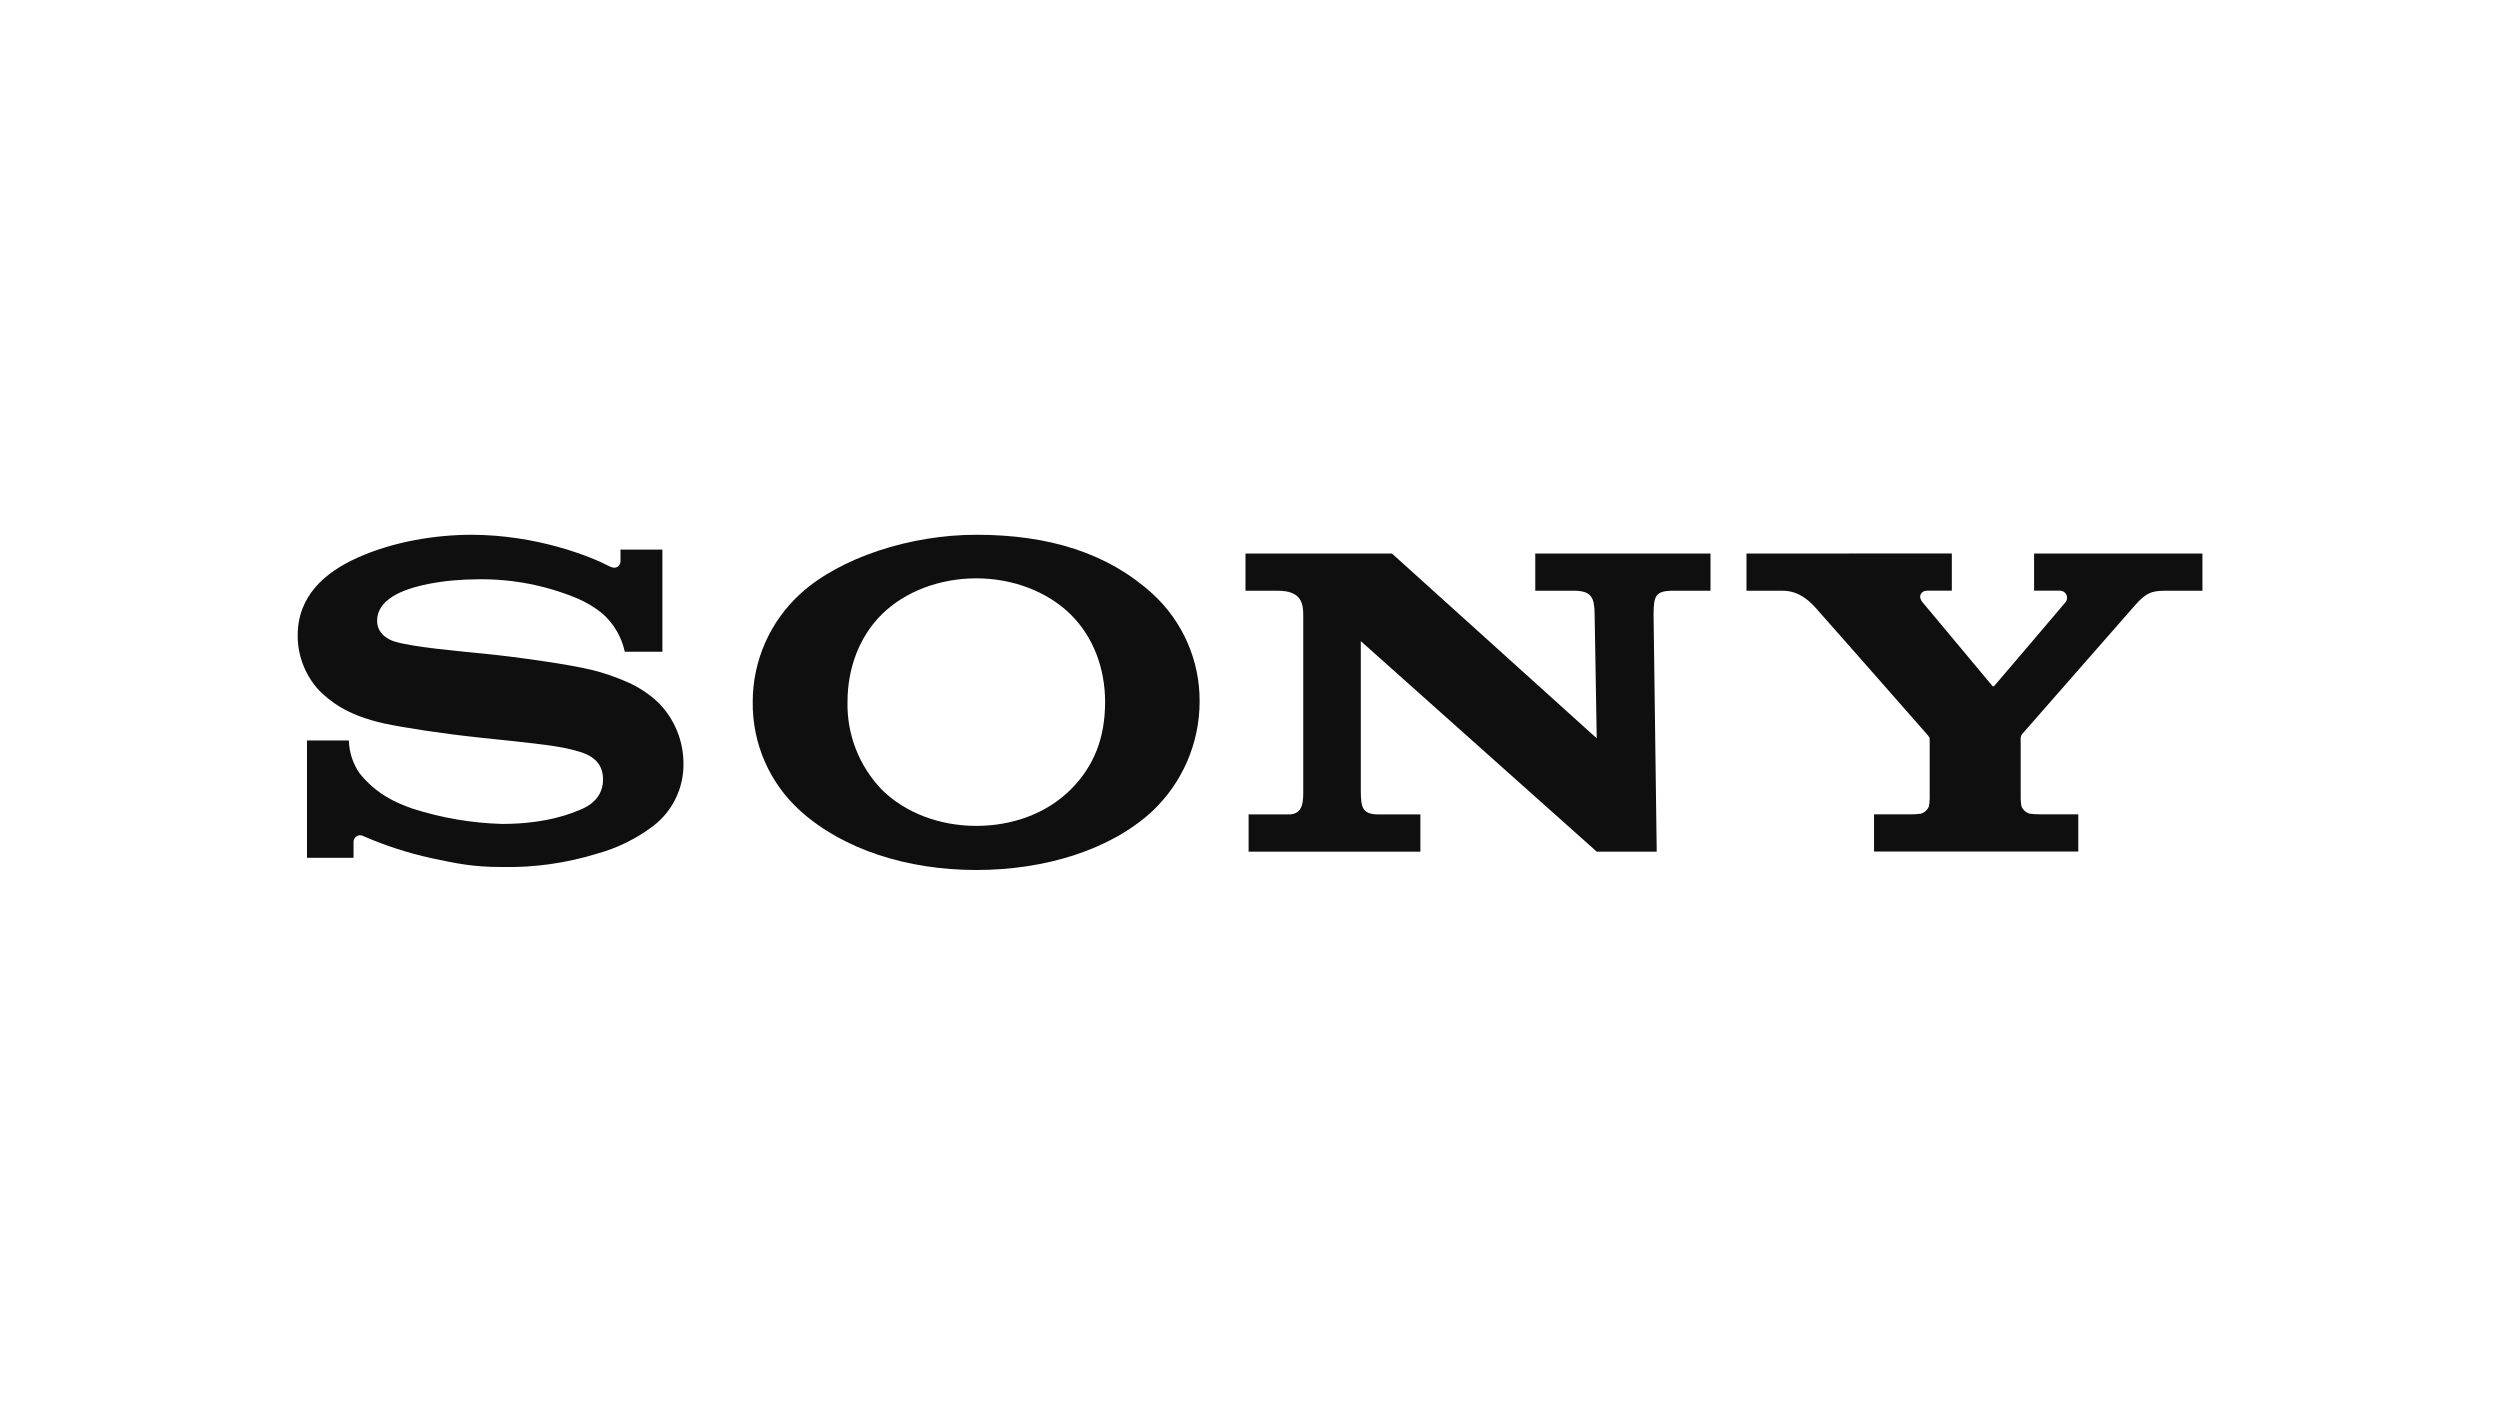
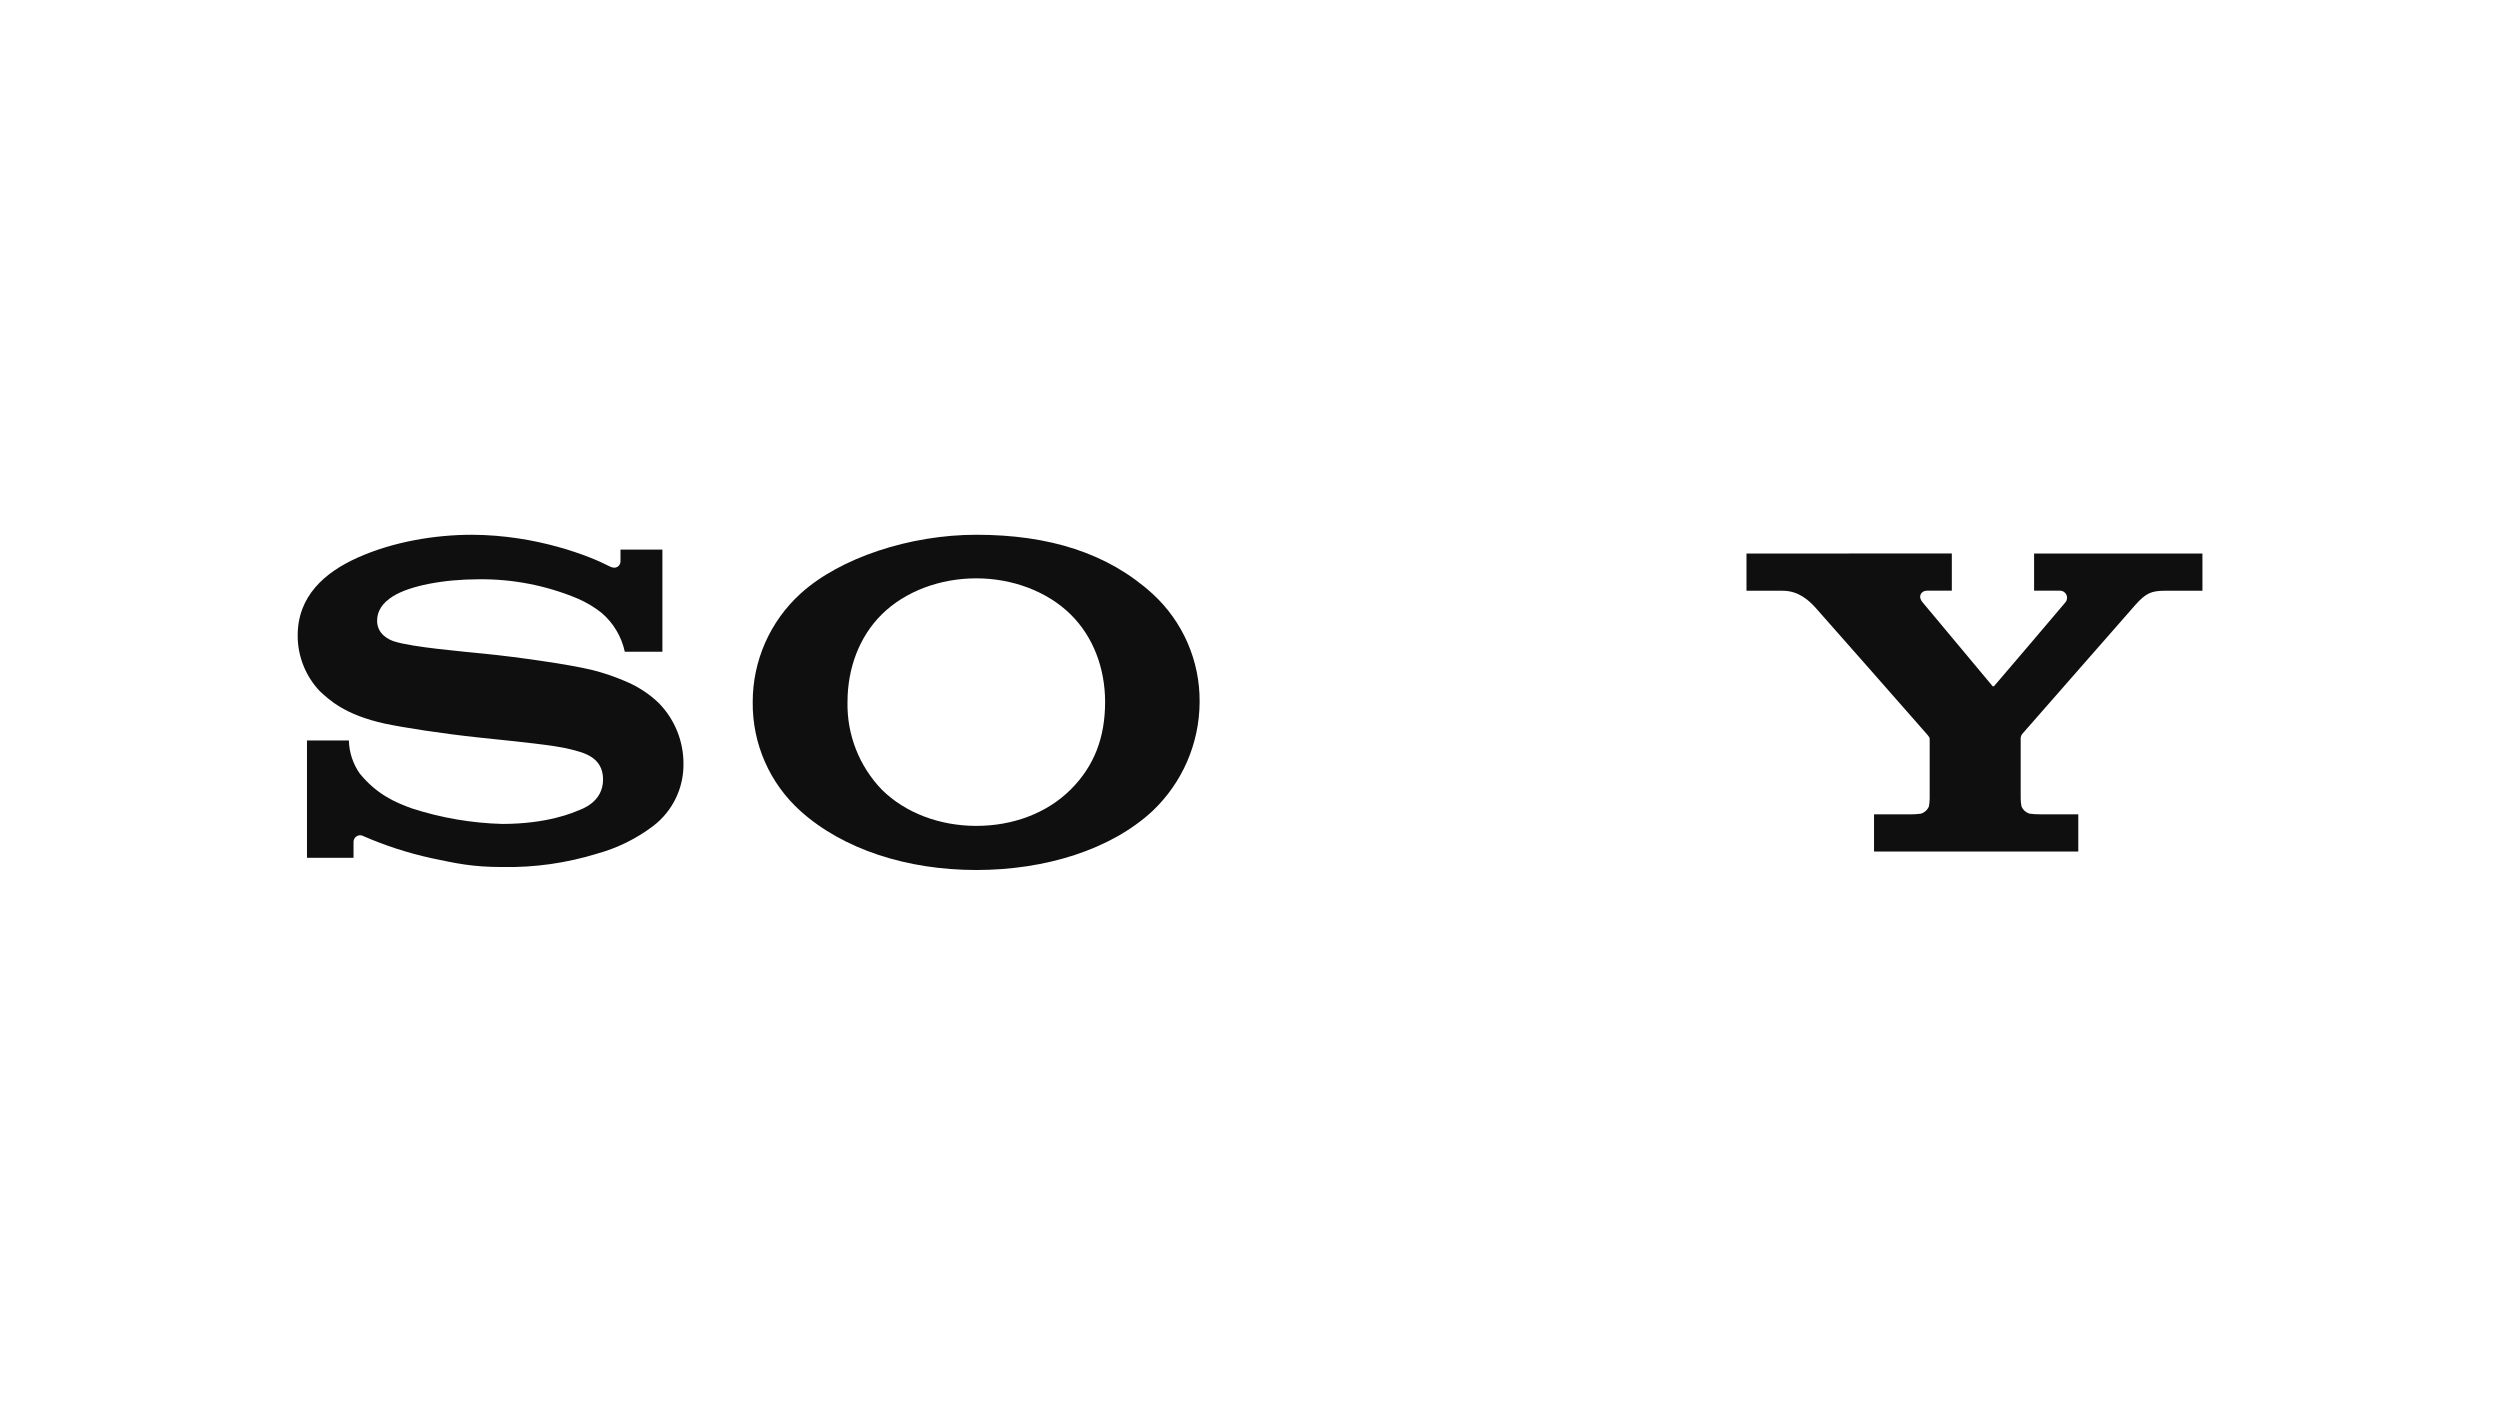
<svg xmlns="http://www.w3.org/2000/svg" version="1.1" id="Layer_1" x="0px" y="0px" viewBox="0 0 525 295" style="enable-background:new 0 0 525 295;" xml:space="preserve">
  <style type="text/css">
	.st0{fill-rule:evenodd;clip-rule:evenodd;}
	.st1{fill-rule:evenodd;clip-rule:evenodd;fill:#D47F2F;}
	.st2{clip-path:url(#SVGID_00000016074387074550179090000015437681369047384210_);fill:#00BCEB;}
	.st3{fill-rule:evenodd;clip-rule:evenodd;fill:#2E5786;}
	.st4{clip-path:url(#SVGID_00000078017916081387354200000012510549142255924388_);}
	.st5{fill:#E1251B;}
	.st6{fill:#737373;}
	.st7{fill:#F25022;}
	.st8{fill:#7FBA00;}
	.st9{fill:#00A4EF;}
	.st10{fill:#FFB900;}
	.st11{fill-rule:evenodd;clip-rule:evenodd;fill:#A03FE9;}
	.st12{fill:#E24244;}
	.st13{fill:#1D1D1B;}
	.st14{fill:#065E90;}
	.st15{fill:#F36917;}
	.st16{fill:#EB3C00;}
	.st17{fill:#002843;}
	.st18{fill:#1428A0;}
	.st19{fill:#0089CC;}
	.st20{fill-rule:evenodd;clip-rule:evenodd;fill:#0089CC;}
	.st21{fill:#B2FF33;}
	.st22{fill:#0F0F0F;}
	.st23{fill-rule:evenodd;clip-rule:evenodd;fill:#088855;}
	.st24{fill:#F00000;}
	.st25{fill:#030000;}
	.st26{fill:#E0002A;}
	.st27{fill:#009EE2;}
	.st28{fill:#00263D;}
	.st29{fill-rule:evenodd;clip-rule:evenodd;fill:#00A650;}
	.st30{fill:#373535;}
	.st31{fill-rule:evenodd;clip-rule:evenodd;fill:#ED1C24;}
	.st32{fill:#231F20;}
	.st33{fill:#133455;}
	.st34{fill:#150879;}
	.st35{fill:#D00709;}
	.st36{fill:#AB2E34;}
	.st37{fill-rule:evenodd;clip-rule:evenodd;fill:#ED0007;}
	.st38{fill:#1A0070;}
	.st39{fill:#205CA8;}
	.st40{fill:#FEFEFE;}
	.st41{fill:#484747;}
	.st42{fill:#5B5957;}
	.st43{fill:#858484;}
	.st44{fill:#2C2C2D;}
	.st45{fill:#BBBBBB;}
	.st46{fill:#3D3C3C;}
	.st47{fill:#A6C2DA;}
	.st48{fill:#949492;}
	.st49{fill:#DFE5F6;}
	.st50{fill:#696969;}
	.st51{fill:#797A7A;}
	.st52{fill:#717171;}
	.st53{fill:#D1D1D0;}
	.st54{fill:#272727;}
	.st55{fill:#B2B2B1;}
	.st56{fill:#809DC9;}
	.st57{fill:#747474;}
	.st58{fill:#434242;}
	.st59{fill:#081537;}
	.st60{clip-path:url(#SVGID_00000017473977819543714220000012642316581694835352_);}
	.st61{fill:#872383;}
	.st62{fill:#412784;}
	.st63{fill:#31B7B9;}
	.st64{fill:#028F38;}
	.st65{fill:#F2E500;}
	.st66{fill:#F28C1B;}
	.st67{fill:#E52320;}
	.st68{fill:#ED6CA5;}
	.st69{fill:#613913;}
	.st70{fill:#0E0D0D;}
	.st71{fill:#565A5C;}
	.st72{fill:#007DB8;}
	.st73{fill:#3F3F40;}
	.st74{fill-rule:evenodd;clip-rule:evenodd;fill:#8CBE3F;}
	.st75{fill:#003F98;}
	.st76{fill:#224D8F;}
	.st77{fill-rule:evenodd;clip-rule:evenodd;fill:#125081;}
	.st78{fill-rule:evenodd;clip-rule:evenodd;fill:#E86129;}
	.st79{fill-rule:evenodd;clip-rule:evenodd;fill:#1A1919;}
	.st80{fill-rule:evenodd;clip-rule:evenodd;fill:#FF000A;}
	.st81{fill:#FF3300;}
	.st82{fill:#FFFFFF;}
	.st83{fill:#1E1E1E;}
	.st84{fill:#A50034;}
	.st85{fill:#6B6B6B;}
	.st86{fill-rule:evenodd;clip-rule:evenodd;fill:#9E0B0F;}
	.st87{filter:url(#Adobe_OpacityMaskFilter);}
	.st88{fill-rule:evenodd;clip-rule:evenodd;fill:#FFFFFF;}
	.st89{mask:url(#mask-2_00000119796912434750048380000015842840240633396359_);fill-rule:evenodd;clip-rule:evenodd;fill:#66CC33;}
	.st90{fill-rule:evenodd;clip-rule:evenodd;fill:#333333;}
	.st91{filter:url(#Adobe_OpacityMaskFilter_00000124157277281896118140000011186991756994181790_);}
	.st92{mask:url(#mask-4_00000106864456115224596350000008024179962622465706_);fill-rule:evenodd;clip-rule:evenodd;fill:#333333;}
	.st93{filter:url(#Adobe_OpacityMaskFilter_00000044881217493929366770000016613997028346385288_);}
	.st94{mask:url(#mask-4_00000053505315325239133090000007966299771978691255_);fill-rule:evenodd;clip-rule:evenodd;fill:#333333;}
	.st95{filter:url(#Adobe_OpacityMaskFilter_00000030485328755385346720000011735097544213062817_);}
	.st96{mask:url(#mask-4_00000127754208240070321520000013219099535016929169_);fill-rule:evenodd;clip-rule:evenodd;fill:#333333;}
	.st97{filter:url(#Adobe_OpacityMaskFilter_00000104689171691656232500000015860689182550419639_);}
	.st98{mask:url(#mask-4_00000099647821663256284820000002420945809363560876_);fill-rule:evenodd;clip-rule:evenodd;fill:#333333;}
	.st99{filter:url(#Adobe_OpacityMaskFilter_00000002376967699904066750000005304925288428160439_);}
	.st100{mask:url(#mask-4_00000052074581060194960140000003644138940030225306_);fill-rule:evenodd;clip-rule:evenodd;fill:#333333;}
	.st101{filter:url(#Adobe_OpacityMaskFilter_00000057860484958179461230000017486151835152780454_);}
	.st102{mask:url(#mask-4_00000050645192638126348630000005736338952747961993_);fill-rule:evenodd;clip-rule:evenodd;fill:#333333;}
	.st103{filter:url(#Adobe_OpacityMaskFilter_00000135667693285287519780000005274166412756092310_);}
	.st104{mask:url(#mask-4_00000012438307583037907630000009871447849569624488_);fill-rule:evenodd;clip-rule:evenodd;fill:#333333;}
	.st105{filter:url(#Adobe_OpacityMaskFilter_00000117644958836319308310000016045110375640620177_);}
	.st106{mask:url(#mask-4_00000129913485413156554330000016605302742518753678_);fill-rule:evenodd;clip-rule:evenodd;fill:#333333;}
	.st107{filter:url(#Adobe_OpacityMaskFilter_00000158749438207473395880000017423906739288789938_);}
	.st108{mask:url(#mask-4_00000141457806525301616770000013412103290693887368_);fill-rule:evenodd;clip-rule:evenodd;fill:#333333;}
	.st109{filter:url(#Adobe_OpacityMaskFilter_00000181065577312888945580000004202669981682857896_);}
	.st110{mask:url(#mask-4_00000083050612163082893540000015751369700045538484_);fill-rule:evenodd;clip-rule:evenodd;fill:#333333;}
	.st111{filter:url(#Adobe_OpacityMaskFilter_00000123439593218200673040000005241169936088951435_);}
	.st112{mask:url(#mask-4_00000108997884567450975270000014335264809509995912_);fill-rule:evenodd;clip-rule:evenodd;fill:#333333;}
	.st113{filter:url(#Adobe_OpacityMaskFilter_00000127028594992723903920000002034809044017986199_);}
	.st114{mask:url(#mask-4_00000022530554570111044790000002521372792687810483_);fill-rule:evenodd;clip-rule:evenodd;fill:#333333;}
	.st115{filter:url(#Adobe_OpacityMaskFilter_00000008851948348722753170000008653821619117241223_);}
	.st116{mask:url(#mask-4_00000005956422745087542900000013955623821568424578_);fill-rule:evenodd;clip-rule:evenodd;fill:#333333;}
	.st117{filter:url(#Adobe_OpacityMaskFilter_00000042700752052079079880000014711523424376888487_);}
	.st118{mask:url(#mask-4_00000013187603915311905860000009749748629499301539_);fill-rule:evenodd;clip-rule:evenodd;fill:#333333;}
	.st119{filter:url(#Adobe_OpacityMaskFilter_00000034784136467829070900000002228581972932302495_);}
	.st120{mask:url(#mask-4_00000112590003853560745730000011228164724828222359_);fill-rule:evenodd;clip-rule:evenodd;fill:#333333;}
	.st121{filter:url(#Adobe_OpacityMaskFilter_00000096745057756745439580000001814189499615311496_);}
	.st122{mask:url(#mask-4_00000024702850115151553230000001733843350247735449_);fill-rule:evenodd;clip-rule:evenodd;fill:#333333;}
	.st123{filter:url(#Adobe_OpacityMaskFilter_00000087380144366008208650000012231319690145773499_);}
	.st124{mask:url(#mask-4_00000124142166560708409110000004093311904669678775_);fill-rule:evenodd;clip-rule:evenodd;fill:#333333;}
	.st125{filter:url(#Adobe_OpacityMaskFilter_00000092447396141623075100000013819784973860985249_);}
	.st126{mask:url(#mask-4_00000145747165284116483700000002181923300325390775_);fill-rule:evenodd;clip-rule:evenodd;fill:#333333;}
	.st127{fill:#1414A0;}
	.st128{fill:#6B0E89;}
	.st129{fill:#199AD6;}
	.st130{clip-path:url(#SVGID_00000104693757411261726780000007750333495143478975_);}
	.st131{fill:url(#SVGID_00000157266318785760063820000011846488931467870902_);}
	.st132{fill:url(#SVGID_00000155845846710628981840000003042378422235303570_);}
	.st133{fill:#190F1A;}
	.st134{fill-rule:evenodd;clip-rule:evenodd;fill:#5C5B59;}
	.st135{fill-rule:evenodd;clip-rule:evenodd;fill:#2095CD;}
	.st136{fill-rule:evenodd;clip-rule:evenodd;fill:#1A63A2;}
	.st137{fill-rule:evenodd;clip-rule:evenodd;fill:#9FC54C;}
	.st138{clip-path:url(#SVGID_00000129183670462565191030000007930267507880154038_);}
	.st139{fill:#0056A8;}
	.st140{clip-path:url(#SVGID_00000113355434277038316710000007462837182528272009_);}
	.st141{clip-path:url(#SVGID_00000013173448107573741030000010895685420614857382_);}
	.st142{fill:#0076BF;}
	.st143{fill-rule:evenodd;clip-rule:evenodd;fill:#EF3829;}
	.st144{fill:#EF3829;}
	.st145{fill-rule:evenodd;clip-rule:evenodd;fill:#FCB814;}
	.st146{fill-rule:evenodd;clip-rule:evenodd;fill:#A0A0A0;}
	.st147{fill:#575757;}
	.st148{fill:none;stroke:#0084D6;stroke-width:3.615;stroke-linejoin:round;stroke-miterlimit:7.5;}
	.st149{fill:#0084D6;}
	.st150{fill:#EE2E24;}
	.st151{fill:url(#SVGID_00000013181470279765816200000000369053934508377265_);}
	.st152{fill:url(#SVGID_00000178899425288061576300000000706465863616729744_);}
	.st153{fill:url(#SVGID_00000057862481037218015200000007508498258171733917_);}
	.st154{opacity:0.4;}
	.st155{opacity:0.81;}
	.st156{fill:#303234;}
	.st157{opacity:0.35;}
	.st158{opacity:0.6;}
	.st159{fill:#47474B;}
	.st160{fill:url(#SVGID_00000070825542337848740930000015130302300144501666_);}
	.st161{fill:url(#SVGID_00000086663278844731691500000005526604412705353385_);}
	.st162{fill:#EBEBEB;}
	.st163{fill:url(#SVGID_00000151526077556224044800000011756933128293019267_);}
	.st164{fill:#1A1A1A;}
	.st165{fill:url(#SVGID_00000083778470325787209240000007067527278087944101_);}
	.st166{fill:#808080;}
	.st167{fill:#F2F2F2;}
	.st168{fill:url(#SVGID_00000006689594551280184440000015478749155571128754_);}
	.st169{fill:url(#SVGID_00000080904934132191808700000013151815503772457614_);}
	.st170{fill:#4D4D4D;}
	.st171{fill:#B2B2B2;}
	.st172{fill:url(#SVGID_00000075120565644534254880000003213356146309805186_);}
	.st173{fill:url(#SVGID_00000145737563946500118080000015224443823119020461_);}
	.st174{fill:url(#SVGID_00000158738176327929424740000016211007409128787588_);}
	.st175{fill:#666666;}
	.st176{fill:url(#SVGID_00000034068701468898162590000004840645893330018750_);}
	.st177{fill:url(#SVGID_00000106137035737458344430000011070250587224893075_);}
	.st178{fill:url(#SVGID_00000164511940874923933270000008702234540912280978_);}
	.st179{fill:#CCCCCC;}
	.st180{fill:url(#SVGID_00000180357656328674539490000000246386061363613322_);}
	.st181{fill:url(#SVGID_00000039118135139576286880000010255328763847503003_);}
	.st182{fill:url(#SVGID_00000044872944782748986670000006436009747299876273_);}
	.st183{fill:url(#SVGID_00000031166680272997606100000014420590324691787692_);}
	.st184{fill:url(#SVGID_00000065041847669829246630000010616070865925138874_);}
	.st185{fill:url(#SVGID_00000151535075110251339910000007720307224621381514_);}
	.st186{fill:url(#SVGID_00000009562783816167733330000002002890701997074864_);}
	.st187{fill:url(#SVGID_00000131353516597762881300000006160022499921579661_);}
	.st188{fill:url(#SVGID_00000067950312011100695110000007663465570452128177_);}
	.st189{fill:url(#SVGID_00000148637481165540007770000006948585795536775359_);}
	.st190{fill:url(#SVGID_00000053535513546265046360000017145436265406625443_);}
	.st191{fill:url(#SVGID_00000006708915733661477320000003691094311475055237_);}
	.st192{fill:url(#SVGID_00000005252890846237003580000015607673935718058629_);}
	.st193{fill:none;}
	.st194{fill:#5F1C85;}
	.st195{fill:#B0CF00;}
	.st196{fill:#999998;}
</style>
  <g id="layer1_00000003070739607305222070000008724620177254846386_" transform="translate(647.966,-300.055)">
    <path id="path3256" class="st22" d="M-281.205,416.291v7.823h7.639c3.336,0,5.529,2.104,6.777,3.464   c1,1.12,23,26.064,23.528,26.72c0.528,0.656,0.528,0.664,0.528,1.08v12.361   c-0.002,0.567-0.058,1.132-0.169,1.688c-0.317,0.726-0.937,1.277-1.695,1.505c-0.722,0.091-1.449,0.136-2.176,0.136   l-7.647-0.009v7.823h42.895v-7.823h-8.072c-0.723,0.004-1.445-0.042-2.161-0.138   c-0.758-0.226-1.376-0.776-1.688-1.503c-0.113-0.555-0.171-1.121-0.175-1.688v-12.353   c-0.048-0.406,0.055-0.816,0.288-1.152l23.8-27.152c2.184-2.432,3.32-2.961,6.184-2.961h7.895v-7.823h-35.352   v7.808h5.336c0.825-0.05,1.534,0.579,1.583,1.403c0.021,0.358-0.086,0.711-0.303,0.997   c-0.112,0.16-14.801,17.432-14.984,17.6c-0.184,0.168-0.303,0.128-0.439-0.056   c-0.136-0.184-14.648-17.544-14.648-17.544c-1.024-1.256-0.223-2.4,0.977-2.4h5.2v-7.808L-281.205,416.291z" />
-     <path id="path3254" class="st22" d="M-386.413,416.291v7.823h6.847c4.944,0,5.281,2.753,5.281,5.153v36.616   c0,2.192,0.127,5.2-3.025,5.2h-8.448v7.816h36.073v-7.816h-8.8c-3.512,0-3.673-1.607-3.713-5.023V434.691l49.544,44.208   h12.6l-0.664-49.928c0.064-3.648,0.288-4.864,4.064-4.864h7.895v-7.816h-36.8v7.816h8.081   c3.712,0,4.335,1.432,4.383,4.864l0.441,26.128l-43.008-38.808L-386.413,416.291z" />
    <path id="path3252" class="st22" d="M-548.853,412.355c-7.752,0-16.56,1.456-24,4.8c-6.944,3.104-12.6,8.088-12.6,16.352   c-0.011,4.328,1.635,8.495,4.6,11.648c2.008,1.856,5.248,5.008,13.713,6.864c3.784,0.8,11.872,2.088,19.928,2.936   c8.056,0.848,15.864,1.6,19.064,2.456c2.544,0.648,6.823,1.528,6.823,6.328s-4.503,6.239-5.287,6.551   c-0.784,0.312-6.193,2.792-15.905,2.792c-6.435-0.179-12.811-1.275-18.936-3.256   c-3.624-1.296-7.423-3-10.967-7.328c-1.431-2.038-2.224-4.454-2.281-6.944h-8.8v24.641h9.777v-3.336   c-0.005-0.769,0.614-1.396,1.383-1.401c0.257-0.002,0.509,0.068,0.729,0.201c4.606,2.004,9.396,3.552,14.303,4.623   c5.136,1.072,8.457,1.848,14.841,1.848c6.736,0.128,13.45-0.82,19.887-2.808c4.275-1.172,8.286-3.152,11.816-5.833   c4.025-3.092,6.368-7.892,6.328-12.967c0.034-4.757-1.801-9.336-5.111-12.753   c-1.841-1.786-3.973-3.244-6.305-4.311c-2.507-1.133-5.109-2.04-7.777-2.712   c-5.072-1.24-16.463-2.792-21.911-3.336c-5.712-0.592-15.624-1.417-19.584-2.641c-1.2-0.376-3.648-1.535-3.648-4.375   c0-2.024,1.12-3.736,3.328-5.12c3.512-2.2,10.6-3.569,17.992-3.569c7.155-0.086,14.252,1.3,20.848,4.072   c1.772,0.772,3.439,1.768,4.959,2.961c2.479,2.118,4.196,4.989,4.888,8.175h7.897v-21.447h-8.8v2.487   c0,0.8-0.8,1.856-2.4,0.984C-524.029,416.875-535.182,412.411-548.853,412.355L-548.853,412.355z" />
    <path id="path3237" class="st22" d="M-442.949,412.355c-13.864,0-28.585,4.799-36.905,12.359   c-6.414,5.84-10.061,14.118-10.041,22.792c-0.1,8.713,3.559,17.048,10.041,22.872   c8.96,8.056,22.401,12.377,36.905,12.377c14.528,0,28.256-4.273,37-12.377c6.283-5.954,9.86-14.216,9.903-22.872   c0.087-8.654-3.514-16.936-9.903-22.775C-415.333,416.22-427.613,412.355-442.949,412.355L-442.949,412.355z    M-442.949,421.507c7.584,0,14.888,2.729,19.808,7.569c4.76,4.688,7.247,11.312,7.247,18.4   c0,7.424-2.263,13.44-7.247,18.4c-4.984,4.96-12.12,7.616-19.808,7.616c-7.632,0-14.921-2.712-19.841-7.616   c-4.753-4.931-7.344-11.553-7.2-18.4c0-7.056,2.456-13.704,7.2-18.4C-457.869,424.211-450.533,421.507-442.949,421.507z" />
  </g>
</svg>